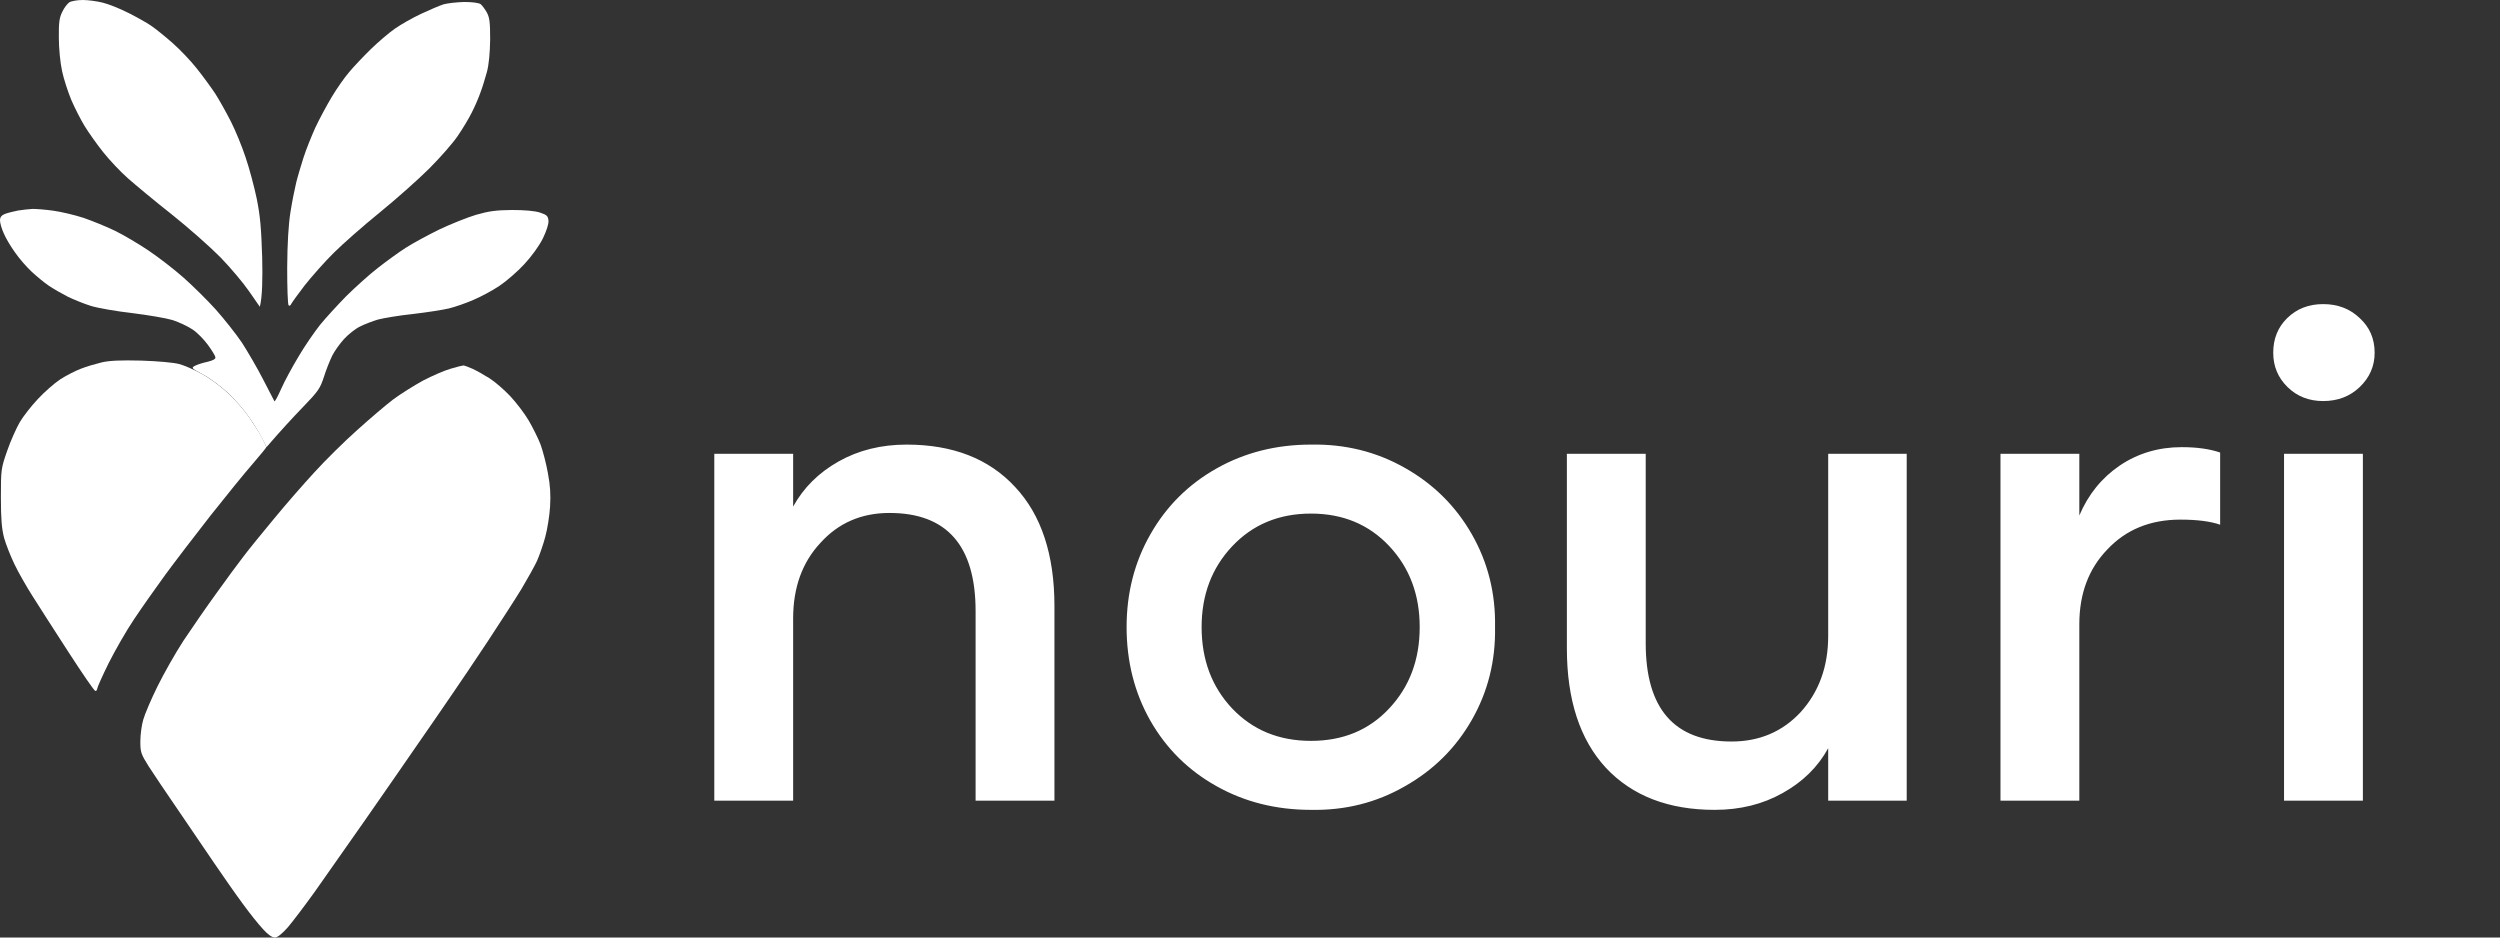
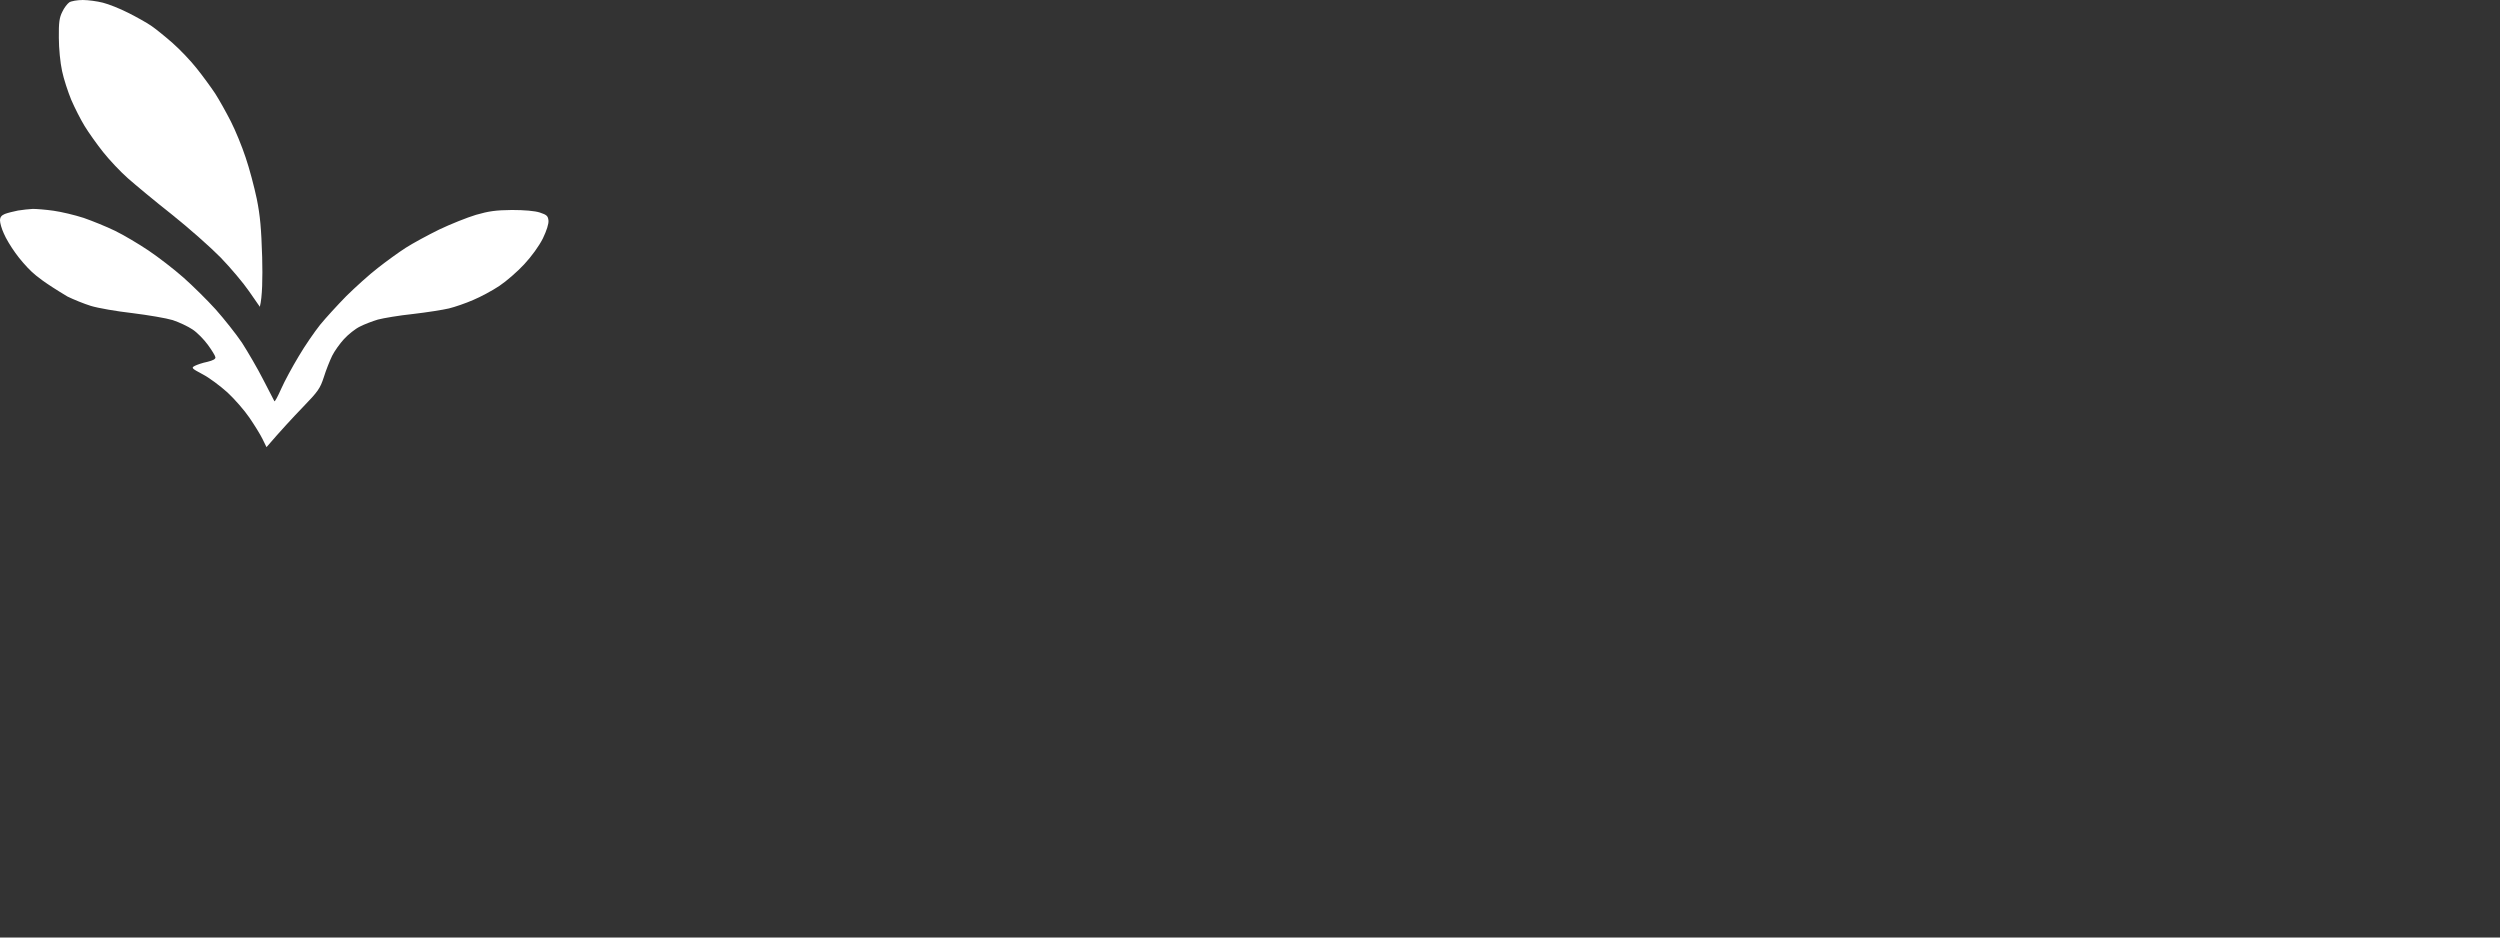
<svg xmlns="http://www.w3.org/2000/svg" width="192" height="72" viewBox="0 0 192 72" fill="none">
  <rect x="0" y="0" width="192" height="72" fill="#333333" stroke="none" />
-   <path d="M6.219 28.316C6.633 28.15 7.352 27.943 7.808 27.832C8.402 27.694 9.259 27.653 10.848 27.694C12.133 27.736 13.35 27.846 13.75 27.957C14.137 28.054 14.897 28.385 15.45 28.689C16.017 28.98 16.915 29.643 17.454 30.14C18.007 30.638 18.767 31.509 19.154 32.075C19.541 32.642 19.997 33.36 20.163 33.692C20.315 34.01 20.453 34.3 20.453 34.342C20.453 34.383 19.983 34.95 19.402 35.627C18.822 36.29 17.371 38.073 16.169 39.593C14.98 41.113 13.405 43.172 12.686 44.153C11.968 45.135 10.89 46.668 10.309 47.539C9.715 48.41 8.844 49.944 8.347 50.925C7.863 51.906 7.463 52.804 7.463 52.901C7.463 52.984 7.407 53.067 7.324 53.067C7.241 53.067 6.315 51.712 5.251 50.068C4.173 48.41 2.93 46.461 2.474 45.742C2.018 45.024 1.396 43.932 1.106 43.324C0.815 42.716 0.456 41.818 0.318 41.32C0.138 40.629 0.069 39.911 0.069 38.211C0.069 36.041 0.083 35.972 0.553 34.618C0.815 33.858 1.258 32.877 1.52 32.421C1.783 31.978 2.405 31.177 2.902 30.652C3.4 30.113 4.173 29.436 4.63 29.131C5.086 28.841 5.804 28.468 6.219 28.316Z" fill="white" />
-   <path d="M32.49 29.228C33.208 28.855 34.162 28.441 34.618 28.316C35.074 28.178 35.516 28.067 35.585 28.067C35.654 28.067 35.972 28.178 36.276 28.316C36.58 28.454 37.174 28.786 37.589 29.049C38.004 29.311 38.722 29.933 39.178 30.417C39.634 30.9 40.27 31.73 40.588 32.269C40.906 32.807 41.32 33.637 41.514 34.134C41.693 34.632 41.956 35.627 42.08 36.345C42.26 37.285 42.301 38.017 42.246 38.902C42.205 39.593 42.039 40.643 41.873 41.251C41.707 41.859 41.417 42.688 41.237 43.089C41.058 43.476 40.519 44.444 40.049 45.231C39.579 46.005 38.404 47.815 37.451 49.267C36.483 50.718 35.24 52.583 34.659 53.412C34.093 54.242 32.946 55.914 32.116 57.102C31.287 58.304 29.463 60.944 28.053 62.962C26.644 64.979 24.889 67.481 24.143 68.531C23.396 69.567 22.484 70.77 22.111 71.212C21.655 71.723 21.31 71.999 21.116 71.999C20.909 72.013 20.577 71.778 20.218 71.378C19.886 71.032 19.168 70.134 18.629 69.388C18.076 68.641 17.095 67.232 16.445 66.278C15.796 65.311 14.552 63.487 13.681 62.215C12.811 60.944 11.788 59.438 11.429 58.871C10.821 57.904 10.779 57.766 10.779 56.936C10.779 56.439 10.876 55.693 11 55.278C11.111 54.863 11.608 53.703 12.092 52.721C12.576 51.74 13.474 50.151 14.096 49.197C14.732 48.244 15.865 46.599 16.639 45.535C17.399 44.471 18.338 43.2 18.725 42.702C19.099 42.205 20.135 40.933 21.019 39.869C21.89 38.805 23.3 37.188 24.143 36.276C24.972 35.364 26.451 33.899 27.432 33.029C28.399 32.158 29.643 31.094 30.195 30.679C30.748 30.265 31.785 29.615 32.49 29.228Z" fill="white" />
  <path d="M4.782 0.912C4.92 0.608 5.168 0.29 5.321 0.18C5.473 0.083 5.942 0 6.357 0C6.772 0 7.476 0.097 7.905 0.207C8.347 0.318 9.218 0.663 9.839 0.981C10.475 1.299 11.263 1.741 11.608 1.976C11.954 2.211 12.686 2.805 13.253 3.303C13.819 3.8 14.662 4.685 15.105 5.251C15.561 5.818 16.196 6.689 16.528 7.186C16.846 7.684 17.385 8.651 17.73 9.328C18.076 10.005 18.587 11.249 18.864 12.092C19.154 12.935 19.527 14.358 19.72 15.271C19.983 16.57 20.066 17.551 20.135 19.762C20.176 21.323 20.149 22.816 19.955 23.562L19.14 22.387C18.698 21.738 17.703 20.563 16.943 19.776C16.169 18.988 14.497 17.509 13.198 16.473C11.899 15.45 10.392 14.193 9.826 13.695C9.259 13.198 8.402 12.286 7.919 11.678C7.435 11.069 6.799 10.171 6.495 9.674C6.191 9.176 5.735 8.278 5.473 7.67C5.224 7.062 4.892 6.067 4.768 5.459C4.63 4.837 4.519 3.717 4.519 2.902C4.505 1.727 4.56 1.354 4.782 0.912Z" fill="white" />
-   <path d="M32.338 1.064C32.987 0.76 33.761 0.428 34.065 0.332C34.369 0.249 35.088 0.166 35.654 0.152C36.276 0.152 36.774 0.221 36.912 0.318C37.036 0.415 37.243 0.705 37.395 0.967C37.603 1.368 37.644 1.727 37.644 3.04C37.63 4.049 37.547 4.961 37.395 5.528C37.257 6.025 37.036 6.758 36.884 7.145C36.746 7.545 36.442 8.236 36.221 8.665C36 9.107 35.53 9.895 35.157 10.434C34.797 10.973 33.816 12.092 32.973 12.935C32.13 13.778 30.417 15.298 29.159 16.321C27.901 17.343 26.312 18.739 25.635 19.416C24.944 20.093 23.949 21.227 23.41 21.904C22.885 22.581 22.415 23.244 22.36 23.355C22.318 23.465 22.235 23.507 22.166 23.452C22.097 23.383 22.056 22.084 22.056 20.549C22.07 18.684 22.153 17.274 22.305 16.307C22.429 15.505 22.636 14.483 22.747 14.027C22.857 13.571 23.12 12.7 23.313 12.092C23.507 11.484 23.922 10.461 24.212 9.812C24.516 9.162 25.082 8.112 25.469 7.463C25.856 6.813 26.464 5.942 26.824 5.528C27.169 5.113 27.915 4.325 28.482 3.773C29.049 3.22 29.878 2.515 30.334 2.197C30.79 1.879 31.688 1.368 32.338 1.064Z" fill="white" />
-   <path d="M0.373 16.431C0.594 16.348 1.036 16.238 1.382 16.169C1.727 16.113 2.239 16.058 2.515 16.044C2.805 16.044 3.524 16.1 4.104 16.183C4.699 16.265 5.749 16.514 6.426 16.735C7.103 16.97 8.195 17.413 8.844 17.73C9.494 18.048 10.641 18.725 11.401 19.237C12.161 19.748 13.363 20.674 14.082 21.31C14.801 21.945 15.92 23.051 16.57 23.77C17.219 24.502 18.131 25.649 18.587 26.326C19.029 27.017 19.776 28.288 20.218 29.159C20.66 30.03 21.047 30.776 21.075 30.817C21.116 30.859 21.351 30.417 21.6 29.85C21.849 29.284 22.457 28.164 22.94 27.363C23.41 26.561 24.156 25.483 24.585 24.944C25.013 24.419 25.925 23.424 26.602 22.733C27.293 22.056 28.371 21.075 29.021 20.577C29.67 20.066 30.624 19.375 31.163 19.029C31.702 18.684 32.849 18.062 33.719 17.634C34.59 17.219 35.861 16.708 36.553 16.5C37.561 16.21 38.087 16.141 39.316 16.127C40.27 16.127 41.072 16.196 41.458 16.321C41.997 16.5 42.08 16.583 42.122 16.929C42.149 17.191 41.983 17.703 41.693 18.311C41.403 18.891 40.823 19.693 40.256 20.301C39.745 20.854 38.888 21.6 38.349 21.959C37.81 22.318 36.912 22.802 36.345 23.037C35.779 23.286 34.936 23.576 34.48 23.687C34.023 23.797 32.78 23.991 31.716 24.115C30.652 24.226 29.436 24.433 29.021 24.543C28.606 24.668 27.984 24.903 27.639 25.082C27.293 25.248 26.755 25.677 26.423 26.036C26.105 26.381 25.69 26.962 25.511 27.321C25.331 27.694 25.041 28.413 24.875 28.952C24.585 29.836 24.447 30.044 23.23 31.301C22.498 32.061 21.572 33.056 20.467 34.341L20.163 33.719C19.997 33.374 19.541 32.642 19.154 32.075C18.767 31.508 18.007 30.638 17.468 30.14C16.915 29.643 16.072 29.007 15.561 28.744C14.704 28.288 14.676 28.247 14.966 28.095C15.132 28.012 15.561 27.86 15.92 27.791C16.376 27.68 16.57 27.57 16.542 27.432C16.528 27.321 16.265 26.893 15.961 26.478C15.658 26.064 15.132 25.525 14.787 25.303C14.441 25.069 13.764 24.751 13.267 24.585C12.769 24.433 11.373 24.198 10.157 24.046C8.941 23.908 7.518 23.659 6.979 23.493C6.44 23.327 5.638 22.996 5.182 22.774C4.726 22.54 4.077 22.166 3.731 21.931C3.386 21.697 2.805 21.213 2.432 20.867C2.059 20.522 1.492 19.872 1.175 19.416C0.843 18.96 0.442 18.297 0.29 17.924C0.124 17.564 0 17.122 0 16.929C0 16.68 0.111 16.542 0.373 16.431Z" fill="white" />
-   <path d="M80.981 46.548V61.489H74.926V46.938C74.926 41.909 72.721 39.395 68.31 39.395C66.162 39.395 64.395 40.16 63.012 41.69C61.612 43.187 60.913 45.124 60.913 47.5V61.489H54.858V34.853H60.913V38.906C61.71 37.458 62.874 36.302 64.404 35.44C65.934 34.577 67.675 34.145 69.628 34.145C73.177 34.145 75.951 35.228 77.954 37.393C79.972 39.541 80.981 42.593 80.981 46.548ZM86.523 48.159C86.523 45.539 87.133 43.162 88.354 41.03C89.575 38.882 91.267 37.197 93.432 35.977C95.597 34.756 98.014 34.145 100.683 34.145C103.303 34.097 105.704 34.691 107.885 35.928C110.082 37.165 111.8 38.866 113.036 41.03C114.273 43.195 114.868 45.571 114.819 48.159C114.868 50.747 114.273 53.123 113.036 55.288C111.8 57.453 110.082 59.154 107.885 60.391C105.704 61.644 103.303 62.246 100.683 62.197C97.997 62.197 95.572 61.587 93.408 60.366C91.259 59.162 89.575 57.493 88.354 55.361C87.133 53.213 86.523 50.812 86.523 48.159ZM109.033 48.159C109.033 45.669 108.251 43.594 106.689 41.934C105.126 40.273 103.124 39.443 100.683 39.443C98.225 39.443 96.207 40.282 94.628 41.958C93.066 43.618 92.284 45.685 92.284 48.159C92.284 50.666 93.066 52.749 94.628 54.409C96.207 56.069 98.225 56.899 100.683 56.899C103.141 56.899 105.143 56.069 106.689 54.409C108.251 52.749 109.033 50.666 109.033 48.159ZM140.405 34.853H146.435V61.489H140.405V57.461C139.623 58.893 138.46 60.041 136.913 60.903C135.384 61.766 133.642 62.197 131.689 62.197C128.141 62.197 125.357 61.123 123.339 58.975C121.337 56.81 120.336 53.75 120.336 49.795V34.853H126.391V49.404C126.391 54.434 128.588 56.948 132.983 56.948C135.115 56.948 136.881 56.2 138.281 54.702C139.697 53.14 140.405 51.187 140.405 48.843V34.853ZM170.507 34.756V40.298C169.759 40.037 168.741 39.907 167.455 39.907C165.144 39.907 163.273 40.672 161.84 42.202C160.408 43.683 159.692 45.596 159.692 47.94V61.489H153.637V34.853H159.692V39.59C160.375 37.978 161.409 36.701 162.792 35.757C164.192 34.813 165.779 34.341 167.553 34.341C168.725 34.341 169.71 34.479 170.507 34.756ZM174.584 27.09C174.584 26.016 174.942 25.129 175.659 24.429C176.391 23.713 177.311 23.355 178.417 23.355C179.54 23.355 180.476 23.713 181.225 24.429C181.99 25.129 182.372 26.016 182.372 27.09C182.372 28.115 181.99 28.994 181.225 29.727C180.476 30.443 179.54 30.801 178.417 30.801C177.327 30.801 176.415 30.443 175.683 29.727C174.951 29.01 174.584 28.131 174.584 27.09ZM181.469 34.853V61.489H175.414V34.853H181.469Z" fill="white" />
+   <path d="M0.373 16.431C0.594 16.348 1.036 16.238 1.382 16.169C1.727 16.113 2.239 16.058 2.515 16.044C2.805 16.044 3.524 16.1 4.104 16.183C4.699 16.265 5.749 16.514 6.426 16.735C7.103 16.97 8.195 17.413 8.844 17.73C9.494 18.048 10.641 18.725 11.401 19.237C12.161 19.748 13.363 20.674 14.082 21.31C14.801 21.945 15.92 23.051 16.57 23.77C17.219 24.502 18.131 25.649 18.587 26.326C19.029 27.017 19.776 28.288 20.218 29.159C20.66 30.03 21.047 30.776 21.075 30.817C21.116 30.859 21.351 30.417 21.6 29.85C21.849 29.284 22.457 28.164 22.94 27.363C23.41 26.561 24.156 25.483 24.585 24.944C25.013 24.419 25.925 23.424 26.602 22.733C27.293 22.056 28.371 21.075 29.021 20.577C29.67 20.066 30.624 19.375 31.163 19.029C31.702 18.684 32.849 18.062 33.719 17.634C34.59 17.219 35.861 16.708 36.553 16.5C37.561 16.21 38.087 16.141 39.316 16.127C40.27 16.127 41.072 16.196 41.458 16.321C41.997 16.5 42.08 16.583 42.122 16.929C42.149 17.191 41.983 17.703 41.693 18.311C41.403 18.891 40.823 19.693 40.256 20.301C39.745 20.854 38.888 21.6 38.349 21.959C37.81 22.318 36.912 22.802 36.345 23.037C35.779 23.286 34.936 23.576 34.48 23.687C34.023 23.797 32.78 23.991 31.716 24.115C30.652 24.226 29.436 24.433 29.021 24.543C28.606 24.668 27.984 24.903 27.639 25.082C27.293 25.248 26.755 25.677 26.423 26.036C26.105 26.381 25.69 26.962 25.511 27.321C25.331 27.694 25.041 28.413 24.875 28.952C24.585 29.836 24.447 30.044 23.23 31.301C22.498 32.061 21.572 33.056 20.467 34.341L20.163 33.719C19.997 33.374 19.541 32.642 19.154 32.075C18.767 31.508 18.007 30.638 17.468 30.14C16.915 29.643 16.072 29.007 15.561 28.744C14.704 28.288 14.676 28.247 14.966 28.095C15.132 28.012 15.561 27.86 15.92 27.791C16.376 27.68 16.57 27.57 16.542 27.432C16.528 27.321 16.265 26.893 15.961 26.478C15.658 26.064 15.132 25.525 14.787 25.303C14.441 25.069 13.764 24.751 13.267 24.585C12.769 24.433 11.373 24.198 10.157 24.046C8.941 23.908 7.518 23.659 6.979 23.493C6.44 23.327 5.638 22.996 5.182 22.774C3.386 21.697 2.805 21.213 2.432 20.867C2.059 20.522 1.492 19.872 1.175 19.416C0.843 18.96 0.442 18.297 0.29 17.924C0.124 17.564 0 17.122 0 16.929C0 16.68 0.111 16.542 0.373 16.431Z" fill="white" />
</svg>